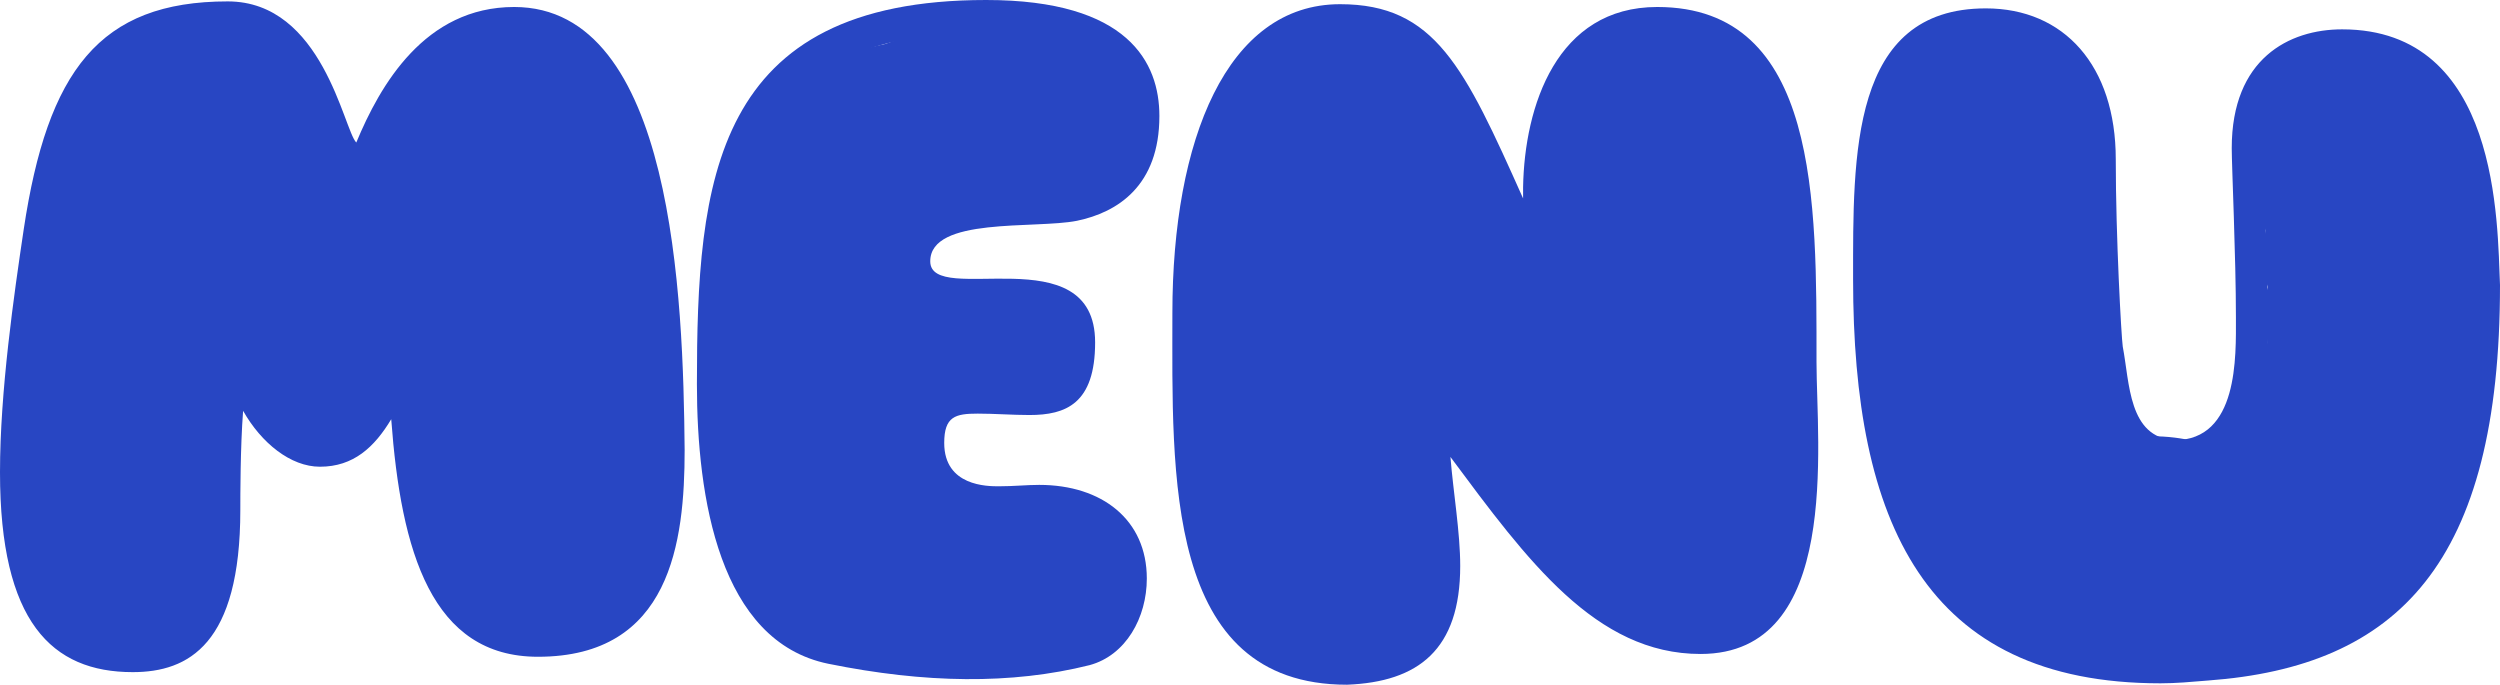
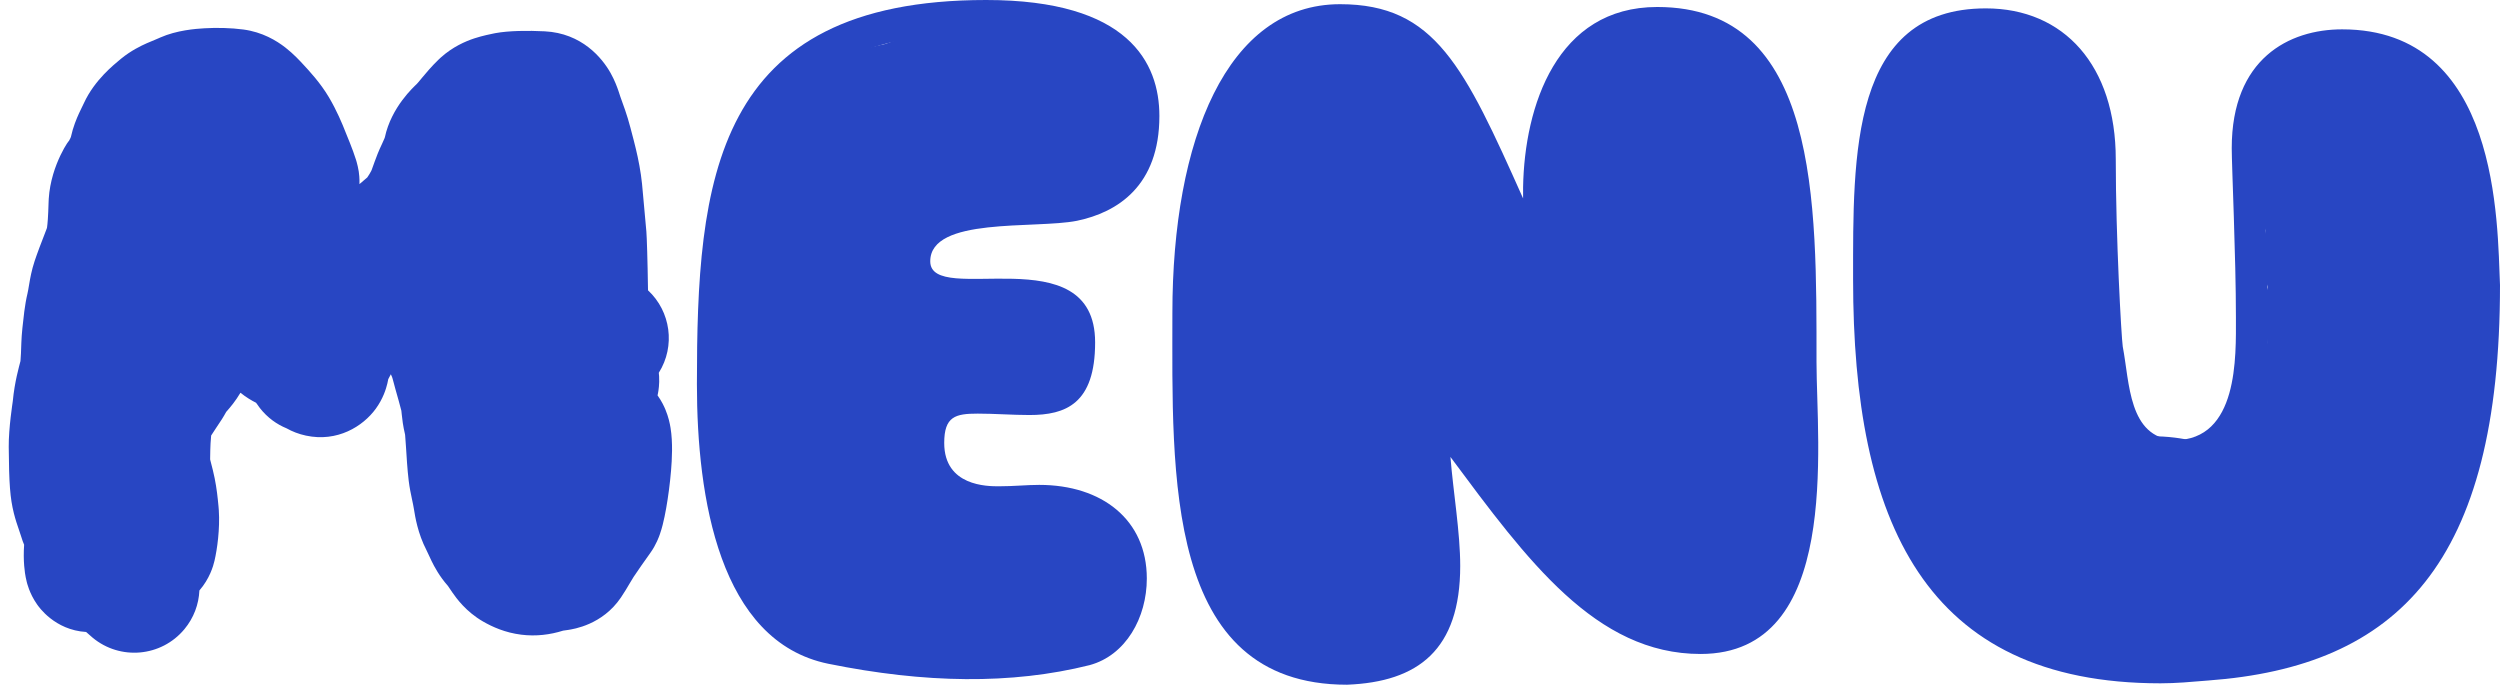
<svg xmlns="http://www.w3.org/2000/svg" width="314" height="86" viewBox="0 0 314 86" fill="none">
  <g id="logo">
-     <path d="M30.184 64.061C30.184 80.91 23.691 84.42 16.672 84.42C6.493 84.42 0 78.102 0 59.322C0 49.143 1.755 37.033 2.983 28.784C5.967 8.951 12.46 0.176 28.605 0.176C40.538 0.176 43.171 16.323 44.75 17.902C47.734 10.706 53.349 0.878 64.581 0.878C84.587 0.878 85.815 37.384 85.991 56.514C85.991 68.098 84.236 82.49 67.564 82.49C54.227 82.49 50.366 69.326 49.138 52.653C47.032 56.163 44.399 58.62 40.187 58.62C36.502 58.62 32.817 55.637 30.535 51.6C30.184 56.163 30.184 62.306 30.184 64.061ZM26.148 64.061C26.499 60.551 25.271 44.053 29.307 44.053C29.658 44.053 30.535 44.053 31.237 45.106C31.939 46.159 35.976 54.584 39.486 54.584C47.734 54.584 46.154 41.771 50.541 41.771C50.892 41.947 52.296 41.947 52.296 43.878C53.876 52.477 53.525 78.453 67.564 78.453C80.901 78.453 81.954 65.114 81.954 56.514C81.954 40.192 81.252 4.914 64.581 4.914C49.664 4.914 47.558 25.976 44.399 25.976C42.118 25.976 42.82 23.518 40.714 18.604C39.31 15.269 36.502 4.212 29.131 4.212C23.165 4.212 18.777 5.441 15.619 7.898C7.897 14.216 4.036 36.682 4.036 59.498C4.036 74.416 7.897 80.384 16.496 80.384C23.516 80.384 26.148 75.118 26.148 64.061Z" fill="#2846C3" />
    <path d="M136.845 83.543C127.017 86 116.137 85.825 104.028 83.367C90.34 80.559 87.532 62.482 87.532 48.265C87.532 22.816 89.462 0 123.858 0C141.758 0 145.619 7.898 145.619 14.567C145.619 23.343 140.354 26.677 135.265 27.731C130 28.784 116.839 27.204 116.839 32.82C116.839 38.612 137.547 29.486 137.547 43C137.547 50.722 133.861 52.127 129.298 52.127C127.193 52.127 124.911 51.951 122.805 51.951C119.997 51.951 118.594 52.302 118.594 55.637C118.594 61.078 124.034 61.078 125.438 61.078C127.368 61.078 128.948 60.902 130.527 60.902C138.424 60.902 144.04 65.29 144.04 72.661C144.04 77.576 141.407 82.314 136.845 83.543ZM135.967 79.682C138.6 78.98 140.003 75.469 140.003 72.661C140.003 67.045 135.792 64.763 130.702 64.763C129.123 64.763 127.544 64.939 125.613 64.939C121.577 64.939 114.382 64.061 114.382 55.637C114.382 49.494 118.418 47.914 122.981 47.914C124.911 47.914 127.017 48.265 129.123 48.265C132.282 48.265 133.686 47.212 133.686 43.878C133.686 38.086 129.123 38.963 124.736 38.963C121.05 38.963 112.978 38.963 112.978 32.82C112.978 30.188 114.557 27.731 116.839 26.502C126.666 21.237 141.583 28.608 141.583 14.392C141.583 9.127 137.547 4.037 123.858 4.037C91.392 4.037 91.568 26.326 91.568 47.739C91.568 59.673 93.147 77.225 104.905 79.506C114.557 81.261 124.911 82.665 135.967 79.682Z" fill="#2846C3" />
    <path d="M191.3 24.922V23.518C191.476 13.339 195.512 0.878 208.147 0.878C228.504 0.878 228.153 25.449 228.153 45.457C228.153 55.812 231.312 82.139 213.588 82.139C200.426 82.139 191.827 70.38 182.175 57.392C182.526 61.78 183.403 66.869 183.403 71.082C183.403 81.612 178.138 85.649 169.188 86C146.199 86 147.252 59.498 147.252 39.314C147.252 17.551 154.096 0.527 168.311 0.527C180.244 0.527 183.93 8.424 191.3 24.922ZM180.595 48.616C189.721 61.078 200.601 78.102 213.588 78.102C226.398 78.102 224.117 59.498 224.117 45.457C224.117 38.963 223.766 32.645 223.064 26.326C221.836 15.796 221.485 4.914 207.972 4.914C195.863 4.914 194.986 17.727 194.986 32.645C194.986 34.049 194.986 36.155 192.88 36.155C192.529 36.155 191.651 36.155 190.949 34.751C185.86 22.816 181.473 4.739 168.311 4.739C155.325 4.739 151.113 22.465 151.113 38.788C151.113 52.477 150.235 81.963 168.135 81.963C175.331 81.963 179.367 80.208 179.367 71.082C179.367 63.535 177.086 53.531 177.086 49.669C177.086 47.914 179.542 47.037 180.595 48.616Z" fill="#2846C3" />
    <path d="M277.322 85.474C275.216 85.649 273.286 85.825 271.356 85.825C241.698 85.825 232.748 65.465 232.748 35.102C232.748 19.482 232.397 1.053 249.419 1.053C259.247 1.053 265.74 8.249 265.74 20.008C265.74 29.837 266.442 42.298 266.617 43.526C267.495 48.09 267.319 54.935 273.111 55.286C281.183 55.286 280.832 44.755 280.832 39.841C280.832 32.294 280.306 20.886 280.306 18.604C280.306 7.371 287.501 3.686 294.17 3.686C314 3.686 313.649 28.082 314 35.804C314 70.731 301.189 83.718 277.322 85.474ZM276.971 81.612C302.418 79.506 309.964 61.955 309.964 35.804C309.964 29.837 310.315 7.722 294.17 7.722C288.203 7.722 284.342 10.706 284.342 19.833C284.342 23.869 284.868 35.278 284.868 41.947C284.868 47.388 283.816 59.147 273.462 59.147C260.3 59.147 261.704 43.351 261.704 20.008C261.704 10.882 257.316 5.09 249.244 5.09C237.135 5.09 236.784 18.604 236.784 30.539C236.784 60.727 241.873 81.788 271.882 81.788C273.462 81.788 275.217 81.788 276.971 81.612Z" fill="#2846C3" />
    <path d="M25.68 3.552C27.229 3.463 28.991 3.497 30.552 3.704C32.961 4.023 34.736 5.108 35.855 5.98C36.881 6.778 37.714 7.693 38.099 8.109C38.789 8.855 40.218 10.37 41.311 12.217C42.282 13.857 42.984 15.519 43.429 16.671C43.495 16.843 44.312 18.766 44.704 20.04C44.619 19.764 44.926 20.667 45.057 21.531C45.095 21.783 45.174 22.36 45.148 23.126C45.383 22.919 45.592 22.742 45.767 22.595C45.945 22.445 46.052 22.352 46.127 22.289C46.2 22.186 46.293 22.048 46.392 21.884C46.477 21.744 46.549 21.616 46.604 21.51C46.65 21.421 46.672 21.371 46.676 21.361C46.775 21.113 46.799 21.02 47.053 20.314C47.261 19.735 47.557 18.953 47.986 18.063C48.158 17.704 48.249 17.491 48.3 17.357C48.324 17.295 48.334 17.263 48.336 17.255C49.156 13.412 52.028 10.869 52.351 10.544C52.354 10.541 52.405 10.489 52.533 10.34C52.68 10.168 52.815 10.003 53.066 9.7C53.504 9.173 54.2 8.34 55.074 7.496L55.371 7.219C56.865 5.878 58.441 5.196 59.571 4.821C60.6 4.48 61.797 4.249 61.9 4.227L62.227 4.161C63.911 3.85 66.318 3.828 68.415 3.934C73.063 4.168 75.625 7.264 76.698 9.186C77.204 10.092 77.509 10.929 77.672 11.403C77.755 11.647 77.829 11.878 77.865 11.99C77.915 12.146 77.913 12.138 77.898 12.095C78.228 13.011 78.764 14.425 79.174 16.011C79.367 16.763 79.785 18.262 80.089 19.689C80.429 21.293 80.613 22.541 80.751 24.31C80.802 24.965 80.875 25.729 80.957 26.58C81.035 27.389 81.123 28.297 81.185 29.096C81.24 29.793 81.335 32.545 81.391 36.465C84.234 39.103 84.865 43.456 82.745 46.823C82.765 47.003 82.778 47.148 82.784 47.251C82.843 48.249 82.705 49.05 82.656 49.324C82.641 49.404 82.62 49.518 82.589 49.661C83.116 50.398 83.418 51.059 83.574 51.434C83.964 52.369 84.135 53.214 84.219 53.731C84.524 55.585 84.398 57.728 84.285 59.095C84.152 60.709 83.923 62.414 83.673 63.825C83.549 64.524 83.401 65.255 83.232 65.92C83.149 66.246 83.033 66.664 82.879 67.103C82.799 67.331 82.442 68.387 81.669 69.463C80.906 70.525 80.093 71.691 79.584 72.456C79.448 72.659 79.313 72.887 79.044 73.346C78.815 73.737 78.436 74.389 77.986 75.052C75.647 78.497 72.027 79.01 71.341 79.121C71.091 79.161 70.858 79.191 70.734 79.207C69.106 79.719 67.335 79.95 65.466 79.716C63.448 79.464 61.838 78.734 60.667 78.059C58.527 76.824 57.329 75.149 56.814 74.408C56.682 74.217 56.557 74.029 56.48 73.915C56.39 73.781 56.341 73.707 56.296 73.643C56.273 73.611 56.258 73.59 56.249 73.578C55.193 72.382 54.564 71.197 54.198 70.448C54.026 70.096 53.853 69.714 53.772 69.538C53.668 69.311 53.614 69.197 53.57 69.113C52.462 66.975 52.141 64.881 51.993 63.961C51.932 63.581 51.852 63.203 51.724 62.599C51.621 62.111 51.438 61.253 51.333 60.384C51.16 58.959 51.063 57.259 50.992 56.142C50.952 55.514 50.92 55.047 50.888 54.7C50.883 54.649 50.878 54.605 50.874 54.568C50.615 53.493 50.516 52.596 50.461 52.061C50.431 51.766 50.421 51.672 50.411 51.587C50.198 50.714 49.999 50.09 49.648 48.816C49.569 48.53 49.493 48.241 49.443 48.05C49.386 47.834 49.348 47.694 49.313 47.575C49.281 47.462 49.26 47.4 49.25 47.374L49.257 47.385C49.199 47.259 49.144 47.133 49.091 47.008C48.988 47.208 48.897 47.379 48.824 47.512C48.804 47.548 48.785 47.581 48.768 47.612C48.736 47.789 48.697 47.982 48.648 48.184C48.486 48.852 48.115 50.076 47.197 51.338C45.578 53.563 42.361 55.557 38.428 54.713C37.507 54.516 36.701 54.195 35.998 53.8C34.781 53.303 33.609 52.484 32.642 51.252C32.457 51.015 32.298 50.789 32.162 50.587C31.606 50.308 30.914 49.904 30.201 49.327C29.576 50.382 28.933 51.14 28.526 51.602C28.491 51.642 28.452 51.685 28.413 51.729C28.223 52.078 28.038 52.384 27.879 52.638C27.608 53.069 27.322 53.488 27.137 53.759C26.852 54.179 26.665 54.462 26.52 54.702C26.469 55.14 26.41 55.99 26.394 57.611C26.393 57.767 26.346 57.501 26.73 59.034C27.082 60.443 27.249 61.713 27.355 62.705L27.444 63.599L27.482 64.072C27.639 66.451 27.271 69.015 26.944 70.419C26.784 71.11 26.331 72.683 25.044 74.165C24.966 75.891 24.345 77.607 23.153 79.036C20.256 82.51 15.091 82.976 11.618 80.079C11.453 79.941 11.172 79.701 10.817 79.377C6.851 79.135 4.849 76.188 4.65 75.905C3.675 74.523 3.37 73.129 3.355 73.07C3.157 72.293 3.076 71.555 3.037 71.062C2.976 70.307 2.962 69.404 3.03 68.421C2.917 68.154 2.778 67.795 2.655 67.37C2.59 67.144 2.519 66.944 2.343 66.435C2.193 66.002 1.944 65.281 1.739 64.455C1.262 62.533 1.135 60.771 1.097 56.145C1.077 53.74 1.59 50.553 1.606 50.389C1.842 47.923 2.39 46.073 2.576 45.333C2.547 45.447 2.595 45.288 2.632 44.398C2.64 44.205 2.647 44.006 2.655 43.773C2.663 43.55 2.671 43.293 2.682 43.033C2.704 42.524 2.739 41.873 2.815 41.19C2.956 39.937 3.092 38.366 3.459 36.831C3.52 36.575 3.553 36.355 3.68 35.612C3.776 35.046 3.962 33.952 4.344 32.807L4.597 32.071C4.848 31.36 5.091 30.73 5.295 30.208C5.598 29.43 5.747 29.059 5.862 28.727C5.879 28.679 5.889 28.645 5.897 28.623C5.901 28.601 5.907 28.566 5.915 28.516C5.968 28.146 6.051 27.291 6.103 25.395L6.122 24.966C6.396 20.567 8.94 17.205 8.625 17.768C8.81 17.437 8.883 17.261 8.903 17.207C9.182 15.925 9.629 14.879 9.917 14.249C10.069 13.918 10.222 13.607 10.321 13.405C10.435 13.172 10.495 13.049 10.545 12.941C11.888 10.018 14.375 8.08 14.985 7.559L15.232 7.353C16.465 6.354 17.678 5.768 18.447 5.426C18.843 5.251 19.25 5.087 19.461 5C19.723 4.893 19.842 4.841 19.926 4.802L20.126 4.712C22.2 3.801 24.533 3.617 25.68 3.552ZM44.316 43.041C44.28 43.059 44.305 43.049 44.378 43.012C44.35 43.024 44.331 43.034 44.316 43.041Z" fill="#2846C3" />
-     <path d="M109.032 29.93C109.502 29.598 110.644 28.964 112.149 29.313C113.661 29.663 114.41 30.742 114.688 31.258C114.904 31.658 115.016 32.032 115.077 32.293L115.122 32.515L115.167 32.81C115.202 33.096 115.213 33.352 115.217 33.542C115.222 33.801 115.217 34.055 115.211 34.255C115.445 34.335 115.692 34.418 115.955 34.506C116.417 34.66 117.237 34.964 117.805 35.165C118.488 35.406 119.106 35.609 119.585 35.728C119.922 35.812 120.314 35.888 120.913 36.011C121.449 36.121 122.124 36.265 122.78 36.457C123.365 36.628 124.285 36.794 125.234 36.914C125.951 37.004 126.65 37.187 127.122 37.31C127.665 37.45 128.07 37.558 128.501 37.638C128.542 37.646 128.64 37.659 128.864 37.67C128.934 37.673 129.509 37.692 129.758 37.708C130.265 37.74 132.096 37.823 133.505 39.237C133.561 39.293 135.175 40.629 135.419 42.87L135.438 43.09L135.465 43.529C135.489 43.993 135.504 44.524 135.473 45.034C135.445 45.486 135.358 46.949 134.343 48.166C133.784 48.836 133.126 49.181 132.708 49.353C132.026 50.377 130.862 51.052 129.541 51.052C128.302 51.052 127.202 50.458 126.508 49.541C125.852 50.077 125.015 50.399 124.103 50.399C123.05 50.399 121.836 50.401 121.051 50.356L120.921 50.348L120.793 50.332C119.847 50.213 119.492 50.163 119.091 50.136L118.7 50.109L118.323 50.003C118.18 49.963 117.985 49.905 117.861 49.868C117.812 49.854 117.764 49.841 117.716 49.827C117.356 50.382 116.845 50.959 116.111 51.442C115.71 51.706 115.149 51.99 114.492 52.142C114.193 52.211 113.521 52.339 112.706 52.173C111.729 51.973 110.371 51.268 109.792 49.658C109.685 49.359 109.625 49.094 109.59 48.91C109.555 48.722 109.534 48.555 109.52 48.439C109.507 48.326 109.496 48.21 109.489 48.144C109.482 48.064 109.476 48.013 109.471 47.967C109.47 47.961 109.47 47.955 109.469 47.949C109.303 47.626 109.192 47.452 108.884 46.874C108.617 46.372 108.272 45.679 108.026 44.864C107.762 43.992 107.578 43.059 107.445 42.345C107.289 41.508 107.217 41.066 107.143 40.766C107.126 40.699 107.097 40.602 107.026 40.388C106.967 40.21 106.861 39.897 106.769 39.578C106.569 38.886 106.362 37.938 106.42 36.787C106.495 35.303 106.823 33.808 107.176 32.744C107.312 32.334 107.596 31.525 108.097 30.85C108.237 30.66 108.542 30.277 109.032 29.93Z" fill="#2846C3" />
+     <path d="M109.032 29.93C109.502 29.598 110.644 28.964 112.149 29.313C113.661 29.663 114.41 30.742 114.688 31.258L115.122 32.515L115.167 32.81C115.202 33.096 115.213 33.352 115.217 33.542C115.222 33.801 115.217 34.055 115.211 34.255C115.445 34.335 115.692 34.418 115.955 34.506C116.417 34.66 117.237 34.964 117.805 35.165C118.488 35.406 119.106 35.609 119.585 35.728C119.922 35.812 120.314 35.888 120.913 36.011C121.449 36.121 122.124 36.265 122.78 36.457C123.365 36.628 124.285 36.794 125.234 36.914C125.951 37.004 126.65 37.187 127.122 37.31C127.665 37.45 128.07 37.558 128.501 37.638C128.542 37.646 128.64 37.659 128.864 37.67C128.934 37.673 129.509 37.692 129.758 37.708C130.265 37.74 132.096 37.823 133.505 39.237C133.561 39.293 135.175 40.629 135.419 42.87L135.438 43.09L135.465 43.529C135.489 43.993 135.504 44.524 135.473 45.034C135.445 45.486 135.358 46.949 134.343 48.166C133.784 48.836 133.126 49.181 132.708 49.353C132.026 50.377 130.862 51.052 129.541 51.052C128.302 51.052 127.202 50.458 126.508 49.541C125.852 50.077 125.015 50.399 124.103 50.399C123.05 50.399 121.836 50.401 121.051 50.356L120.921 50.348L120.793 50.332C119.847 50.213 119.492 50.163 119.091 50.136L118.7 50.109L118.323 50.003C118.18 49.963 117.985 49.905 117.861 49.868C117.812 49.854 117.764 49.841 117.716 49.827C117.356 50.382 116.845 50.959 116.111 51.442C115.71 51.706 115.149 51.99 114.492 52.142C114.193 52.211 113.521 52.339 112.706 52.173C111.729 51.973 110.371 51.268 109.792 49.658C109.685 49.359 109.625 49.094 109.59 48.91C109.555 48.722 109.534 48.555 109.52 48.439C109.507 48.326 109.496 48.21 109.489 48.144C109.482 48.064 109.476 48.013 109.471 47.967C109.47 47.961 109.47 47.955 109.469 47.949C109.303 47.626 109.192 47.452 108.884 46.874C108.617 46.372 108.272 45.679 108.026 44.864C107.762 43.992 107.578 43.059 107.445 42.345C107.289 41.508 107.217 41.066 107.143 40.766C107.126 40.699 107.097 40.602 107.026 40.388C106.967 40.21 106.861 39.897 106.769 39.578C106.569 38.886 106.362 37.938 106.42 36.787C106.495 35.303 106.823 33.808 107.176 32.744C107.312 32.334 107.596 31.525 108.097 30.85C108.237 30.66 108.542 30.277 109.032 29.93Z" fill="#2846C3" />
    <path d="M120.156 3.31C122.76 3.077 127.454 3.253 129.216 3.282C133.008 3.345 134.912 3.97 135.695 4.152C139.268 4.983 140.843 7.75 141.347 8.758C141.643 9.348 141.848 9.899 141.95 10.175C142.063 10.48 141.996 10.305 142.079 10.526C142.093 10.565 142.102 10.588 142.107 10.6C142.634 11.862 142.823 13.064 142.907 13.612C142.931 13.77 142.953 13.925 142.97 14.041C142.989 14.169 143.002 14.26 143.015 14.345C143.037 14.488 143.048 14.545 143.05 14.554C143.602 16.942 142.94 18.993 142.157 20.341C141.442 21.573 140.543 22.394 139.996 22.844C138.955 23.7 137.694 24.368 137.548 24.451C134.961 25.924 132.487 26.184 129.703 26.37C126.78 26.566 124.29 26.595 122.497 26.59C121.683 26.588 120.803 26.576 120.422 26.575C120.41 26.574 120.399 26.575 120.388 26.575C119.934 26.669 119.519 26.747 119.188 26.809C118.645 26.911 118.29 26.98 117.963 27.059C117.724 27.117 117.466 27.176 117.202 27.236C117.148 27.727 117.059 28.104 117.002 28.318C116.783 29.149 116.449 29.811 116.362 29.987C116.228 30.257 116.077 30.534 116.001 30.674C115.884 30.89 115.805 31.046 115.754 31.15C115.508 32.92 114.993 34.501 114.557 35.63C113.928 37.263 112.994 38.719 112.23 39.898C112.098 40.1 111.942 40.378 111.769 40.828C111.696 42.064 111.621 43.229 111.541 44.423C112.571 44.559 113.587 44.925 114.51 45.541C117.095 47.264 118.166 50.404 117.384 53.244C117.363 53.491 117.339 53.867 117.319 54.392C117.278 55.459 117.263 56.903 117.282 58.657C118.963 59.254 120.215 60.058 120.669 60.322C121.709 60.927 122.004 61.081 122.211 61.158C122.854 61.399 123.399 61.672 123.803 61.891C124.198 62.104 124.562 62.324 124.78 62.455C124.886 62.518 124.969 62.565 125.033 62.603C125.211 62.62 125.449 62.635 125.758 62.642C126.16 62.65 126.523 62.646 127.008 62.644C127.223 62.643 127.495 62.642 127.763 62.648C127.997 62.654 128.422 62.667 128.893 62.727C130.192 62.89 131.588 63.192 132.904 63.597C133.988 63.93 135.436 64.426 136.983 65.326C138.995 66.497 140.434 68.37 141.042 70.561L141.098 70.774L141.169 71.082C141.495 72.651 141.424 74.698 140.267 76.662C138.183 80.198 134.47 80.628 133.654 80.732C132.997 80.817 132.323 80.854 131.834 80.881C131.609 80.893 131.399 80.904 131.192 80.915C130.779 81.342 130.299 81.737 129.745 82.078C128.378 82.918 127.026 83.146 126.074 83.181C125.014 83.22 124.079 83.024 123.473 82.854C123.073 82.888 122.622 82.909 122.145 82.894C121.418 82.87 120.509 82.763 119.526 82.446C118.55 82.468 117.337 82.496 115.784 82.514C114.086 82.533 112.716 82.209 111.724 81.906C111.284 81.772 110.851 81.618 110.657 81.551C110.536 81.509 110.461 81.484 110.402 81.465C110.358 81.451 110.337 81.445 110.333 81.444C110.025 81.362 109.648 81.322 107.548 81.15C105.111 80.95 103.126 80.211 101.616 79.458C100.147 78.727 98.964 77.644 98.254 76.927C97.449 76.114 96.622 75.123 95.96 74.083C94.929 72.464 94.28 70.778 93.724 68.981C93.118 67.022 93.173 66.939 92.914 66.248C92.787 65.908 92.713 65.755 92.438 65.083C92.207 64.517 91.92 63.779 91.659 62.881C91.465 62.214 91.332 61.866 91.038 60.94C90.808 60.219 90.469 59.099 90.311 57.846C90.321 57.923 90.331 57.934 90.26 57.66C90.238 57.576 90.162 57.292 90.103 57.039C90.043 56.783 89.932 56.275 89.881 55.662C89.82 54.93 89.675 50.952 89.604 45.565C89.594 44.812 89.503 44.45 89.454 44.273C89.417 44.143 89.373 44.011 89.274 43.735C89.203 43.535 88.999 42.985 88.842 42.414C88.246 40.257 88.384 38.115 88.598 36.688C88.796 35.378 89.247 33.418 90.27 31.782C90.418 31.545 90.573 31.276 90.791 30.886C90.986 30.536 91.268 30.025 91.567 29.523C91.715 29.273 91.859 28.992 92.01 28.624C91.926 28.171 91.905 27.833 91.897 27.688C91.897 27.689 91.927 28.088 91.851 27.318C91.81 26.902 91.754 26.206 91.791 25.398C91.855 23.988 92.275 20.877 95.059 18.586C95.012 16.828 95.562 15.27 96.331 14.073C97.148 12.803 98.158 12.014 98.595 11.685C98.857 11.487 99.1 11.32 99.256 11.214C99.406 11.113 99.464 11.073 99.523 11.033C101.144 9.464 103.176 8.455 103.385 8.333C104.205 7.856 105.807 6.88 107.931 6.313C109.069 6.009 110.083 5.755 111.121 5.536C111.084 5.544 111.264 5.504 111.734 5.332C112.162 5.175 112.675 4.967 113.253 4.72L113.624 4.567C115.484 3.835 117.402 3.556 120.156 3.31Z" fill="#2846C3" />
    <path d="M210.082 3.492C217.343 3.649 220.589 9.315 221.148 10.352C222.072 12.065 222.448 13.659 222.596 14.328C222.939 15.887 223.075 17.499 223.147 18.525C223.229 19.691 223.277 20.912 223.313 21.902C223.339 22.6 223.358 23.163 223.378 23.638L223.379 23.639C223.418 23.758 223.47 23.915 223.524 24.085C224.265 26.398 224.336 28.671 224.358 29.076C224.401 29.856 224.56 33.558 224.523 38.926C224.509 40.91 224.403 42.435 224.265 43.707C224.241 43.933 224.214 44.145 224.191 44.34C224.48 45.058 224.728 45.814 224.924 46.611C225.305 48.16 225.403 49.516 225.436 50.458C225.466 51.296 225.451 52.229 225.446 52.734C225.441 53.36 225.439 53.991 225.46 54.75C225.462 54.839 225.789 58.067 225.756 64.367C225.75 65.42 225.718 68.616 223.849 71.817C223.309 72.742 222.641 73.622 221.853 74.42C221.8 74.486 221.746 74.552 221.691 74.618C220.705 75.796 216.43 80.288 209.514 78.874C207.141 78.389 205.335 77.36 203.988 76.229C200.967 74.887 199.113 72.839 198.385 71.998C197.815 71.339 197.366 70.73 197.108 70.374C196.985 70.204 196.846 70.009 196.792 69.934C196.713 69.823 196.699 69.805 196.71 69.82C196.101 69.01 195.65 68.411 195.229 67.892C195.159 67.825 195.054 67.725 194.864 67.548C194.638 67.338 194.244 66.972 193.84 66.568C193.428 66.158 192.877 65.582 192.308 64.878C192.009 64.508 191.676 64.132 191.15 63.544C190.706 63.048 189.961 62.223 189.269 61.351C189.218 61.287 189.134 61.184 188.828 60.869C188.656 60.691 188.462 60.495 188.17 60.2C187.892 59.919 187.553 59.577 187.167 59.18C187.059 59.069 186.972 58.99 186.461 58.541C186.035 58.168 185.052 57.315 184.061 56.181L183.757 55.834L183.479 55.463C183.462 55.441 183.446 55.418 183.43 55.395C178.962 51.273 178.027 44.402 181.506 39.184C183.826 35.703 187.581 33.752 191.464 33.593C191.383 32.543 191.273 30.984 191.217 29.122C191.128 26.181 191.632 23.689 192.474 21.53C192.684 20.991 192.91 20.499 193.066 20.17C193.691 18.398 194.508 16.926 194.95 16.172C194.978 16.025 195.07 15.532 195.184 15.047C195.311 14.508 195.579 13.467 196.112 12.277C196.667 11.04 197.641 9.343 199.344 7.78L199.552 7.592C201.747 5.643 205.283 3.501 209.733 3.488L210.082 3.492Z" fill="#2846C3" />
    <path d="M167.896 4.078C169.326 3.973 170.577 4.088 171.421 4.205L171.757 4.255L172.152 4.323C176.193 5.077 179.101 7.51 180.792 10.06C182.224 12.22 182.699 14.301 182.864 15.084C182.875 15.136 182.885 15.189 182.896 15.242C183.642 15.959 184.14 16.608 184.409 16.979C185.68 18.73 186.319 20.621 186.351 20.707C186.567 21.291 186.766 21.902 186.86 22.187C186.936 22.421 186.973 22.53 186.984 22.564L187.136 22.944C187.317 23.383 187.518 23.832 187.91 24.771C188.05 25.105 188.232 25.477 188.471 25.89L188.852 26.548C189.473 27.635 189.32 27.451 189.587 27.893L189.761 28.175L190.072 28.674L190.336 29.198C190.914 30.348 191.246 31.405 191.285 31.524C193.482 38.114 189.92 45.237 183.331 47.434C177.056 49.526 170.298 46.396 167.77 40.402C167.6 40.105 167.452 39.839 167.33 39.618C167.026 39.067 166.905 38.842 166.752 38.58L166.746 38.571L166.74 38.56C166.253 37.723 165.802 36.869 165.387 36C163.696 34.965 162.243 33.53 161.186 31.772C158.808 29.216 157.918 26.317 157.567 24.413C156.646 23.058 156.011 21.565 155.668 20.047C155.03 17.216 155.508 14.884 155.863 13.656C156.563 11.228 157.863 9.35 159.154 8.04L159.482 7.718C162.894 4.485 166.87 4.153 167.896 4.078Z" fill="#2846C3" />
    <path d="M165.847 5.194L166.275 5.209L166.717 5.238C167.746 5.318 168.755 5.481 169.452 5.612C169.866 5.689 171.522 5.984 173.149 6.636L173.474 6.772L173.77 6.904C179.938 9.763 182.735 17.037 180.019 23.312C179.23 25.135 178.061 26.675 176.645 27.882C176.626 28.092 176.601 28.334 176.569 28.587C176.512 29.041 176.448 29.442 176.404 29.709C176.351 30.034 176.332 30.143 176.301 30.34C176.26 30.604 176.228 30.852 176.203 31.211C176.067 33.191 175.889 35.36 175.788 37.967C175.74 39.22 175.611 40.399 175.453 41.449C177.577 43.702 178.879 46.737 178.879 50.077C178.879 51.881 178.498 53.597 177.814 55.148C178.13 55.716 178.482 56.402 178.806 57.174C179.925 59.84 180.235 62.385 180.365 63.356C180.576 64.937 180.704 65.381 181.046 67.718C181.138 68.345 181.328 69.657 181.355 70.918C181.363 71.284 181.365 71.897 181.295 72.63C181.247 73.124 181.079 74.822 180.203 76.76C179.376 78.589 176.085 84.162 168.764 84.21C163.313 84.246 160.089 80.871 159.666 80.445C159.326 80.102 159.02 79.753 158.745 79.407C156.95 78.194 153.812 75.631 152.166 71.237C151.615 69.763 151.393 68.392 151.311 67.87C151.197 67.15 151.119 66.441 151.064 65.903C150.917 64.472 150.9 64.075 150.815 63.395C150.757 62.938 150.719 62.644 150.677 62.375C150.636 62.111 150.612 62.013 150.615 62.026C150.616 62.029 150.612 62.014 150.6 61.968C150.587 61.92 150.569 61.858 150.542 61.76C150.498 61.604 150.396 61.249 150.302 60.893C150.108 60.155 149.828 58.981 149.691 57.549C149.689 57.54 149.687 57.528 149.685 57.512C149.673 57.441 149.66 57.366 149.631 57.204C149.606 57.063 149.568 56.852 149.53 56.621C149.355 55.555 149.178 54.15 149.194 52.344L149.204 51.461C149.263 47.185 149.468 44.992 149.606 43.444C149.795 41.331 150.151 39.766 150.374 38.779C150.457 38.411 150.525 38.068 150.574 37.747C150.624 37.423 150.647 37.175 150.653 37.001C150.773 33.893 150.995 31.13 151.109 29.481C151.194 28.247 151.323 27.27 151.445 26.488C151.495 26.161 151.557 25.79 151.579 25.657C151.591 25.581 151.599 25.529 151.605 25.495C151.607 25.471 151.609 25.44 151.612 25.402C151.625 25.222 151.656 24.789 151.703 24.312C151.809 23.238 151.993 21.984 152.354 20.445L152.454 20.042C152.557 19.646 152.671 19.271 152.789 18.921C152.771 18.66 152.76 18.387 152.759 18.104C152.752 16.678 152.963 12.728 156.199 9.257C159.513 5.704 163.584 5.156 165.847 5.194ZM168.412 65.151L169.237 64.842L168.554 64.933L168.412 65.151ZM168.412 65.151L168.554 64.933L169.237 64.842L168.412 65.151Z" fill="#2846C3" />
    <path d="M248.926 4.459C251.78 4.322 255.502 5.142 258.531 8.073C258.551 8.09 258.598 8.132 258.682 8.206C258.855 8.359 259.334 8.779 259.842 9.287C260.958 10.405 262.526 12.243 263.609 14.944C264.47 17.091 264.807 19.372 264.956 20.761C265.125 22.332 265.228 24.469 264.955 26.636C264.677 28.84 263.973 30.719 263.248 32.187C263.397 32.989 263.529 33.906 263.605 34.887C263.715 36.309 263.788 38.792 263.041 41.5C262.946 41.843 262.854 42.161 262.787 42.393C262.732 42.584 262.696 42.711 262.668 42.81C262.61 43.156 262.538 43.496 262.453 43.831C264.064 45.533 265.212 47.697 265.67 50.139C265.943 50.891 266.17 51.607 266.251 51.853C266.37 52.215 266.461 52.474 266.603 52.816C266.773 53.228 266.937 53.592 267.196 54.169C267.292 54.383 267.415 54.66 267.552 54.977C269.325 54.752 271.238 54.729 273.144 54.965L273.742 55.048L274.512 55.174C274.751 55.215 274.956 55.251 275.085 55.274C275.41 55.33 275.637 55.367 275.864 55.398C276.261 55.451 276.868 55.513 277.898 55.519C278.183 55.521 278.462 55.522 278.736 55.523C278.927 54.587 279.26 53.401 279.855 52.155C280.569 50.663 281.691 49.045 283.298 47.679C283.73 45.478 284.395 43.937 284.812 43.006C284.81 42.959 284.808 42.913 284.805 42.868C284.566 41.718 284.518 40.845 284.504 40.638C284.479 40.275 284.468 39.94 284.462 39.681L284.456 39.169L284.464 38.691C284.471 38.471 284.485 38.199 284.512 37.9C284.535 37.65 284.603 36.944 284.813 36.069C284.814 36.065 284.815 36.06 284.816 36.056C284.611 35.353 284.508 34.802 284.457 34.501C284.139 32.599 284.289 30.98 284.317 30.629L284.357 30.21C284.392 29.906 284.452 29.481 284.559 28.98C284.482 28.703 284.43 28.519 284.379 28.356C284.316 28.153 284.294 28.107 284.305 28.133C283.522 26.26 282.983 23.862 282.744 22.159C282.666 21.603 282.326 19.339 282.786 16.855C282.884 16.326 283.716 11.033 288.999 7.977C295.306 4.328 300.871 7.344 302.639 8.523C302.565 8.474 302.589 8.491 302.83 8.642C303.069 8.792 303.746 9.213 304.483 9.784C305.82 10.82 308.8 13.434 309.88 18.018L309.979 18.468L310.095 19.065C310.361 20.484 310.589 22.055 310.745 23.108C310.847 23.797 310.923 24.303 310.986 24.683C310.994 24.733 311.001 24.776 311.008 24.812C311.372 26.199 311.497 27.436 311.539 28.37C311.559 28.831 311.56 29.266 311.552 29.66C311.902 30.487 312.228 31.425 312.485 32.483C313.162 35.276 313.188 38.773 312.998 40.791C312.88 42.04 312.669 45.165 311.933 47.786C311.84 48.12 311.747 48.415 311.668 48.657C311.615 48.815 311.564 48.961 311.521 49.085C311.504 49.411 311.477 49.922 311.432 50.453C311.349 51.442 311.144 53.475 310.29 55.693C309.713 57.19 308.918 58.905 308.01 60.53C307.64 61.194 307.569 61.379 307.541 61.453C307.322 62.038 307.1 62.544 306.939 62.901C306.789 63.232 306.615 63.6 306.535 63.769C306.323 64.222 306.292 64.309 306.292 64.309C305.714 65.916 304.974 67.505 304.199 68.929C303.583 70.06 302.436 72.186 300.126 74.595C299.226 75.533 298.291 76.297 297.362 76.924C297.124 77.15 296.87 77.377 296.596 77.599C294.732 79.115 292.899 79.71 292.377 79.877C291.6 80.126 290.939 80.258 290.554 80.327C289.77 80.467 289.058 80.532 288.61 80.566C288.125 80.602 287.607 80.627 287.083 80.646C286.773 80.751 286.486 80.847 286.216 80.938C286.133 80.965 286.069 80.987 286.02 81.005C285.667 81.221 285.04 81.594 284.526 81.856C283.273 82.492 281.874 83.012 280.277 83.365C277.33 84.016 274.138 84 270.668 83.66C269.763 83.571 265.524 83.339 261.954 81.689C261.828 81.631 261.558 81.517 261.212 81.392C261.051 81.333 260.903 81.283 260.779 81.244C260.718 81.224 260.667 81.21 260.63 81.199C260.611 81.193 260.597 81.189 260.586 81.186C260.581 81.185 260.577 81.184 260.575 81.183C260.573 81.183 260.571 81.182 260.571 81.182C260.602 81.19 260.582 81.183 260.467 81.161C260.317 81.132 260.199 81.111 259.866 81.051C259.598 81.003 259.148 80.921 258.657 80.812C258.182 80.707 257.553 80.551 256.846 80.321C256.83 80.317 256.808 80.311 256.779 80.303C256.715 80.286 256.251 80.165 255.872 80.055C255.046 79.816 253.294 79.276 251.424 78.107C251.456 78.127 251.49 78.145 251.147 77.948C250.904 77.808 250.381 77.508 249.809 77.131C248.642 76.361 246.687 74.907 245.068 72.46C244.802 72.058 243.899 70.698 243.328 68.679C243.091 68.452 242.842 68.21 242.619 67.975C241.767 67.082 240.203 65.296 239.182 62.647C238.778 61.599 238.501 60.632 238.35 60.099C238.246 59.729 238.227 59.657 238.164 59.436L238.116 59.272C237.426 57.205 237.285 55.386 237.19 53.981C237.091 52.533 236.983 50.183 236.797 46.437C236.766 45.812 236.746 45.283 236.73 44.844C236.715 44.416 236.708 44.196 236.7 43.972C236.292 41.794 236.04 39.102 235.986 34.733C235.953 32.095 235.858 26.433 235.998 23.214C236.071 21.543 236.13 19.455 236.242 18.072C236.302 17.342 236.422 16.1 236.756 14.761C237.037 13.637 237.871 10.672 240.53 8.092L240.774 7.86C243.317 5.516 246.36 4.582 248.926 4.459ZM302.943 8.732C302.881 8.688 302.821 8.646 302.769 8.61C302.833 8.654 302.891 8.695 302.943 8.732Z" fill="#2846C3" />
  </g>
</svg>